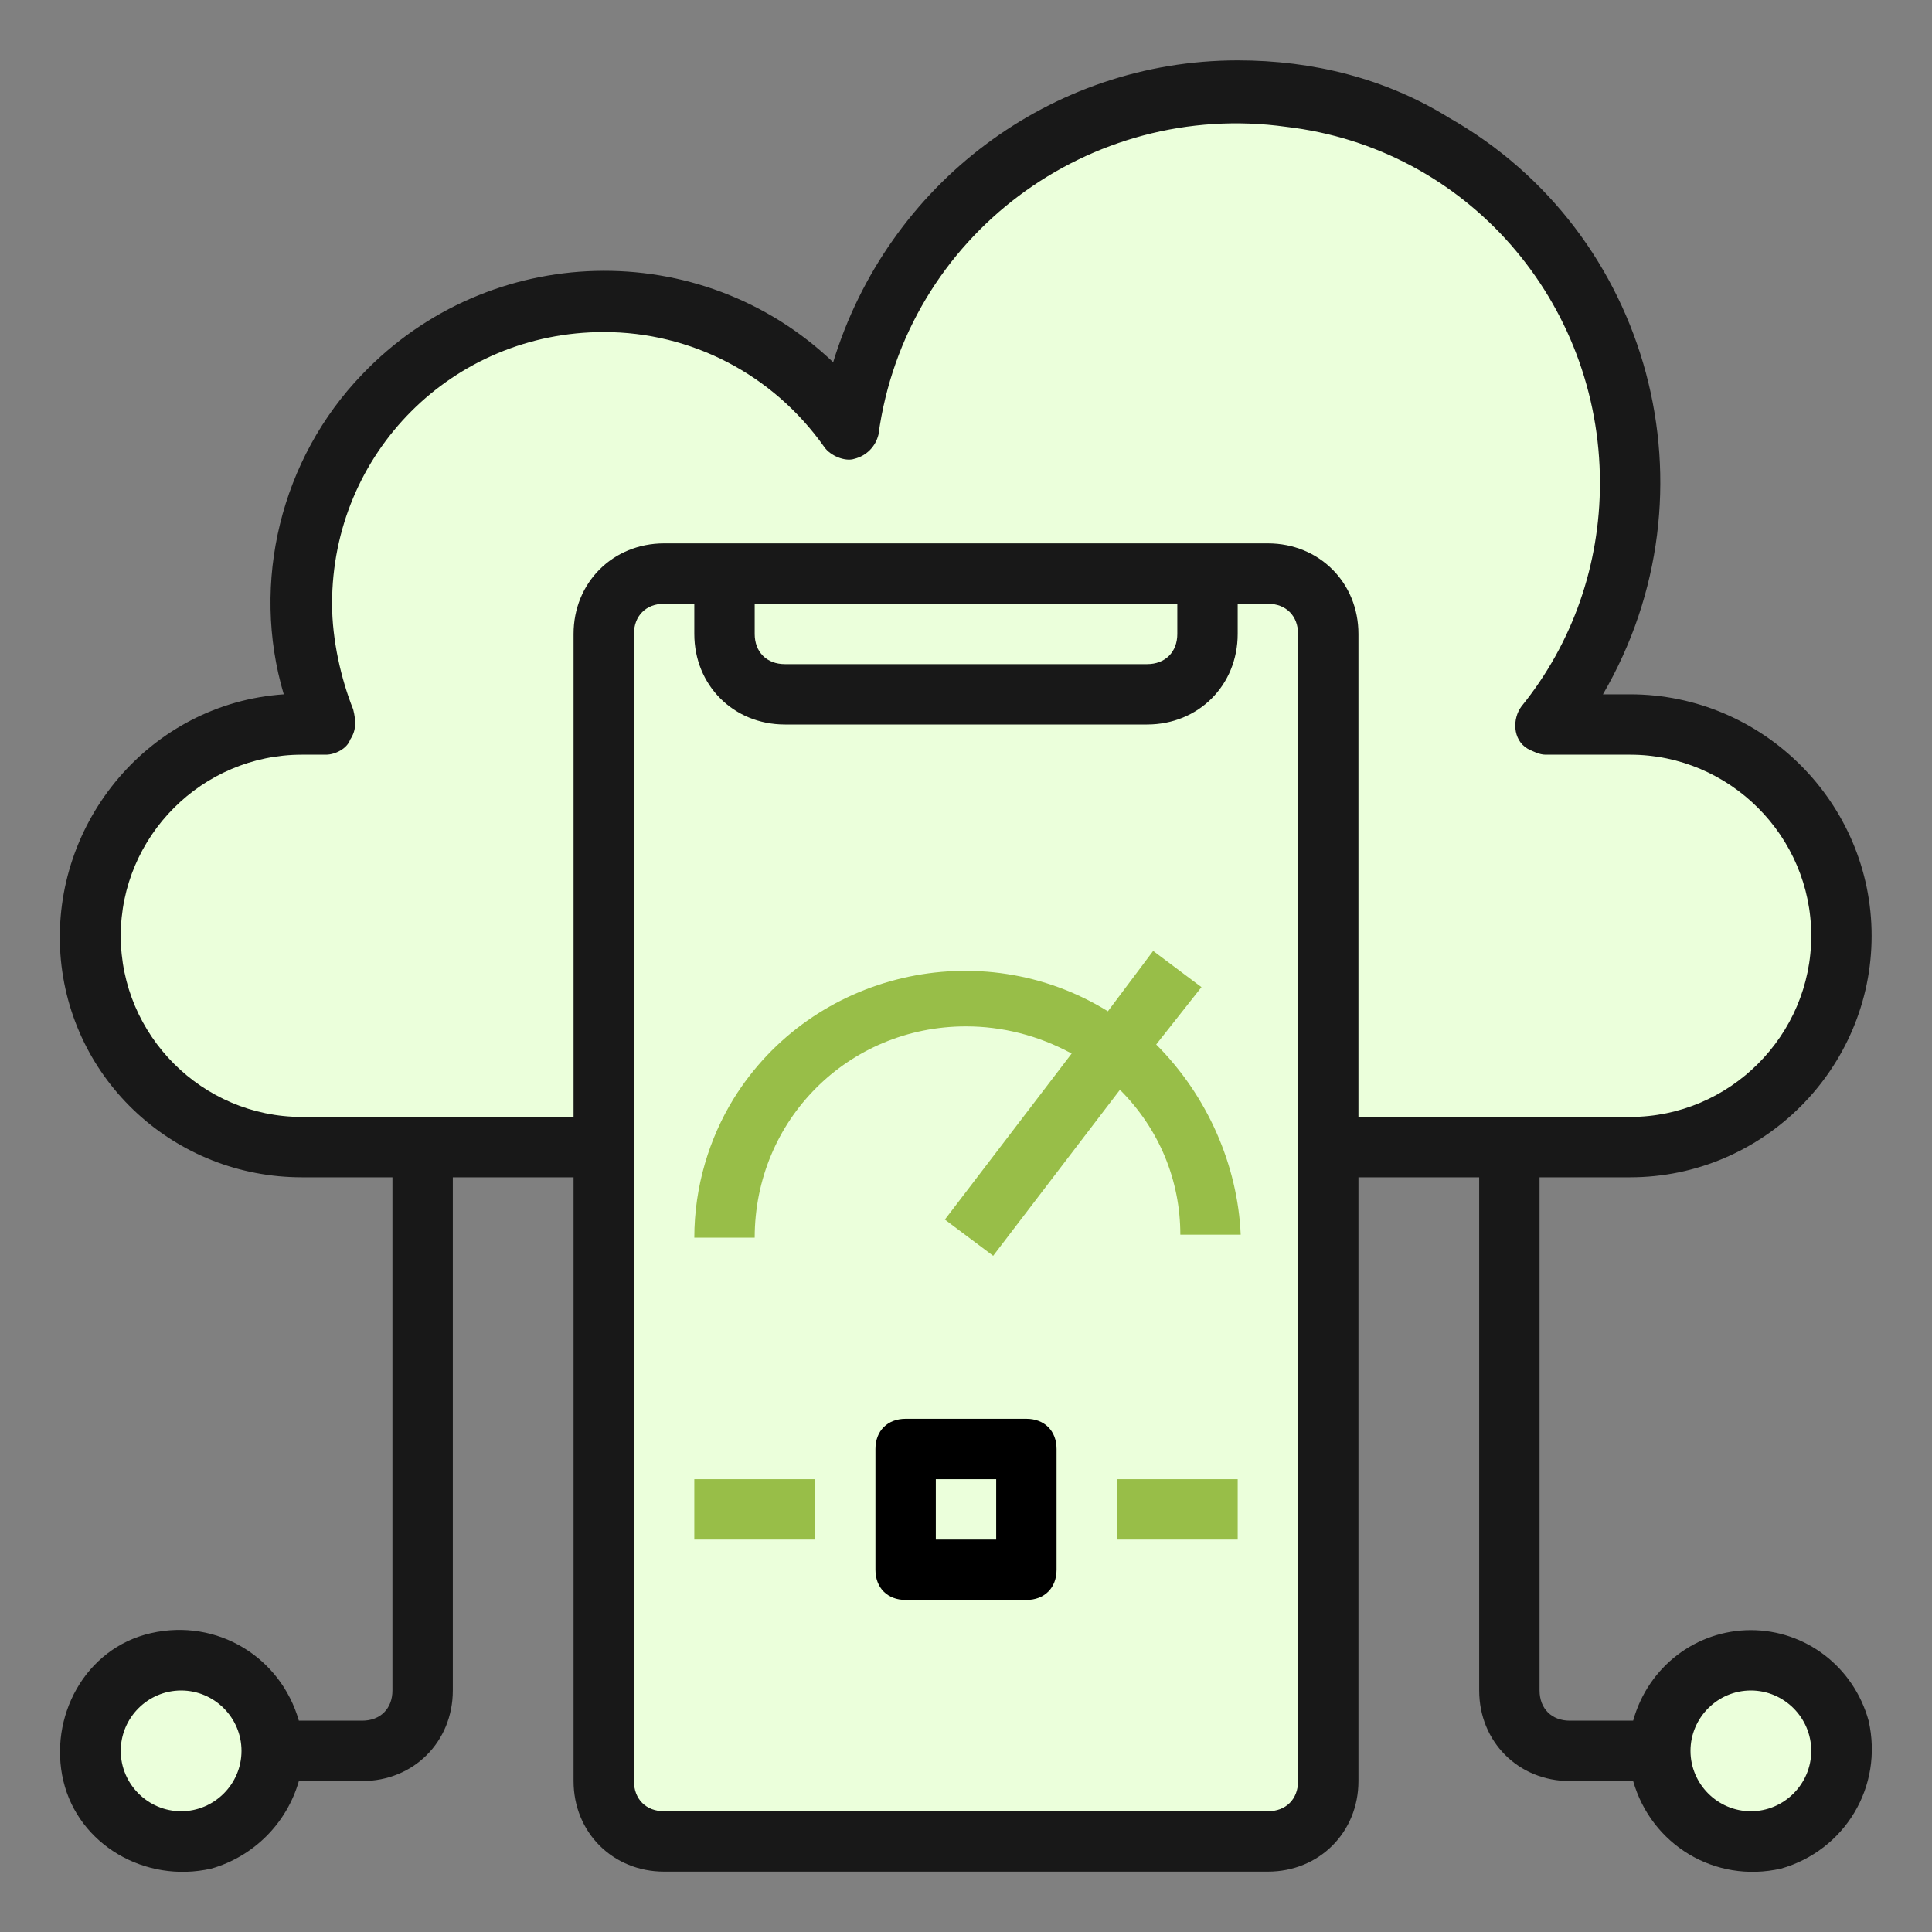
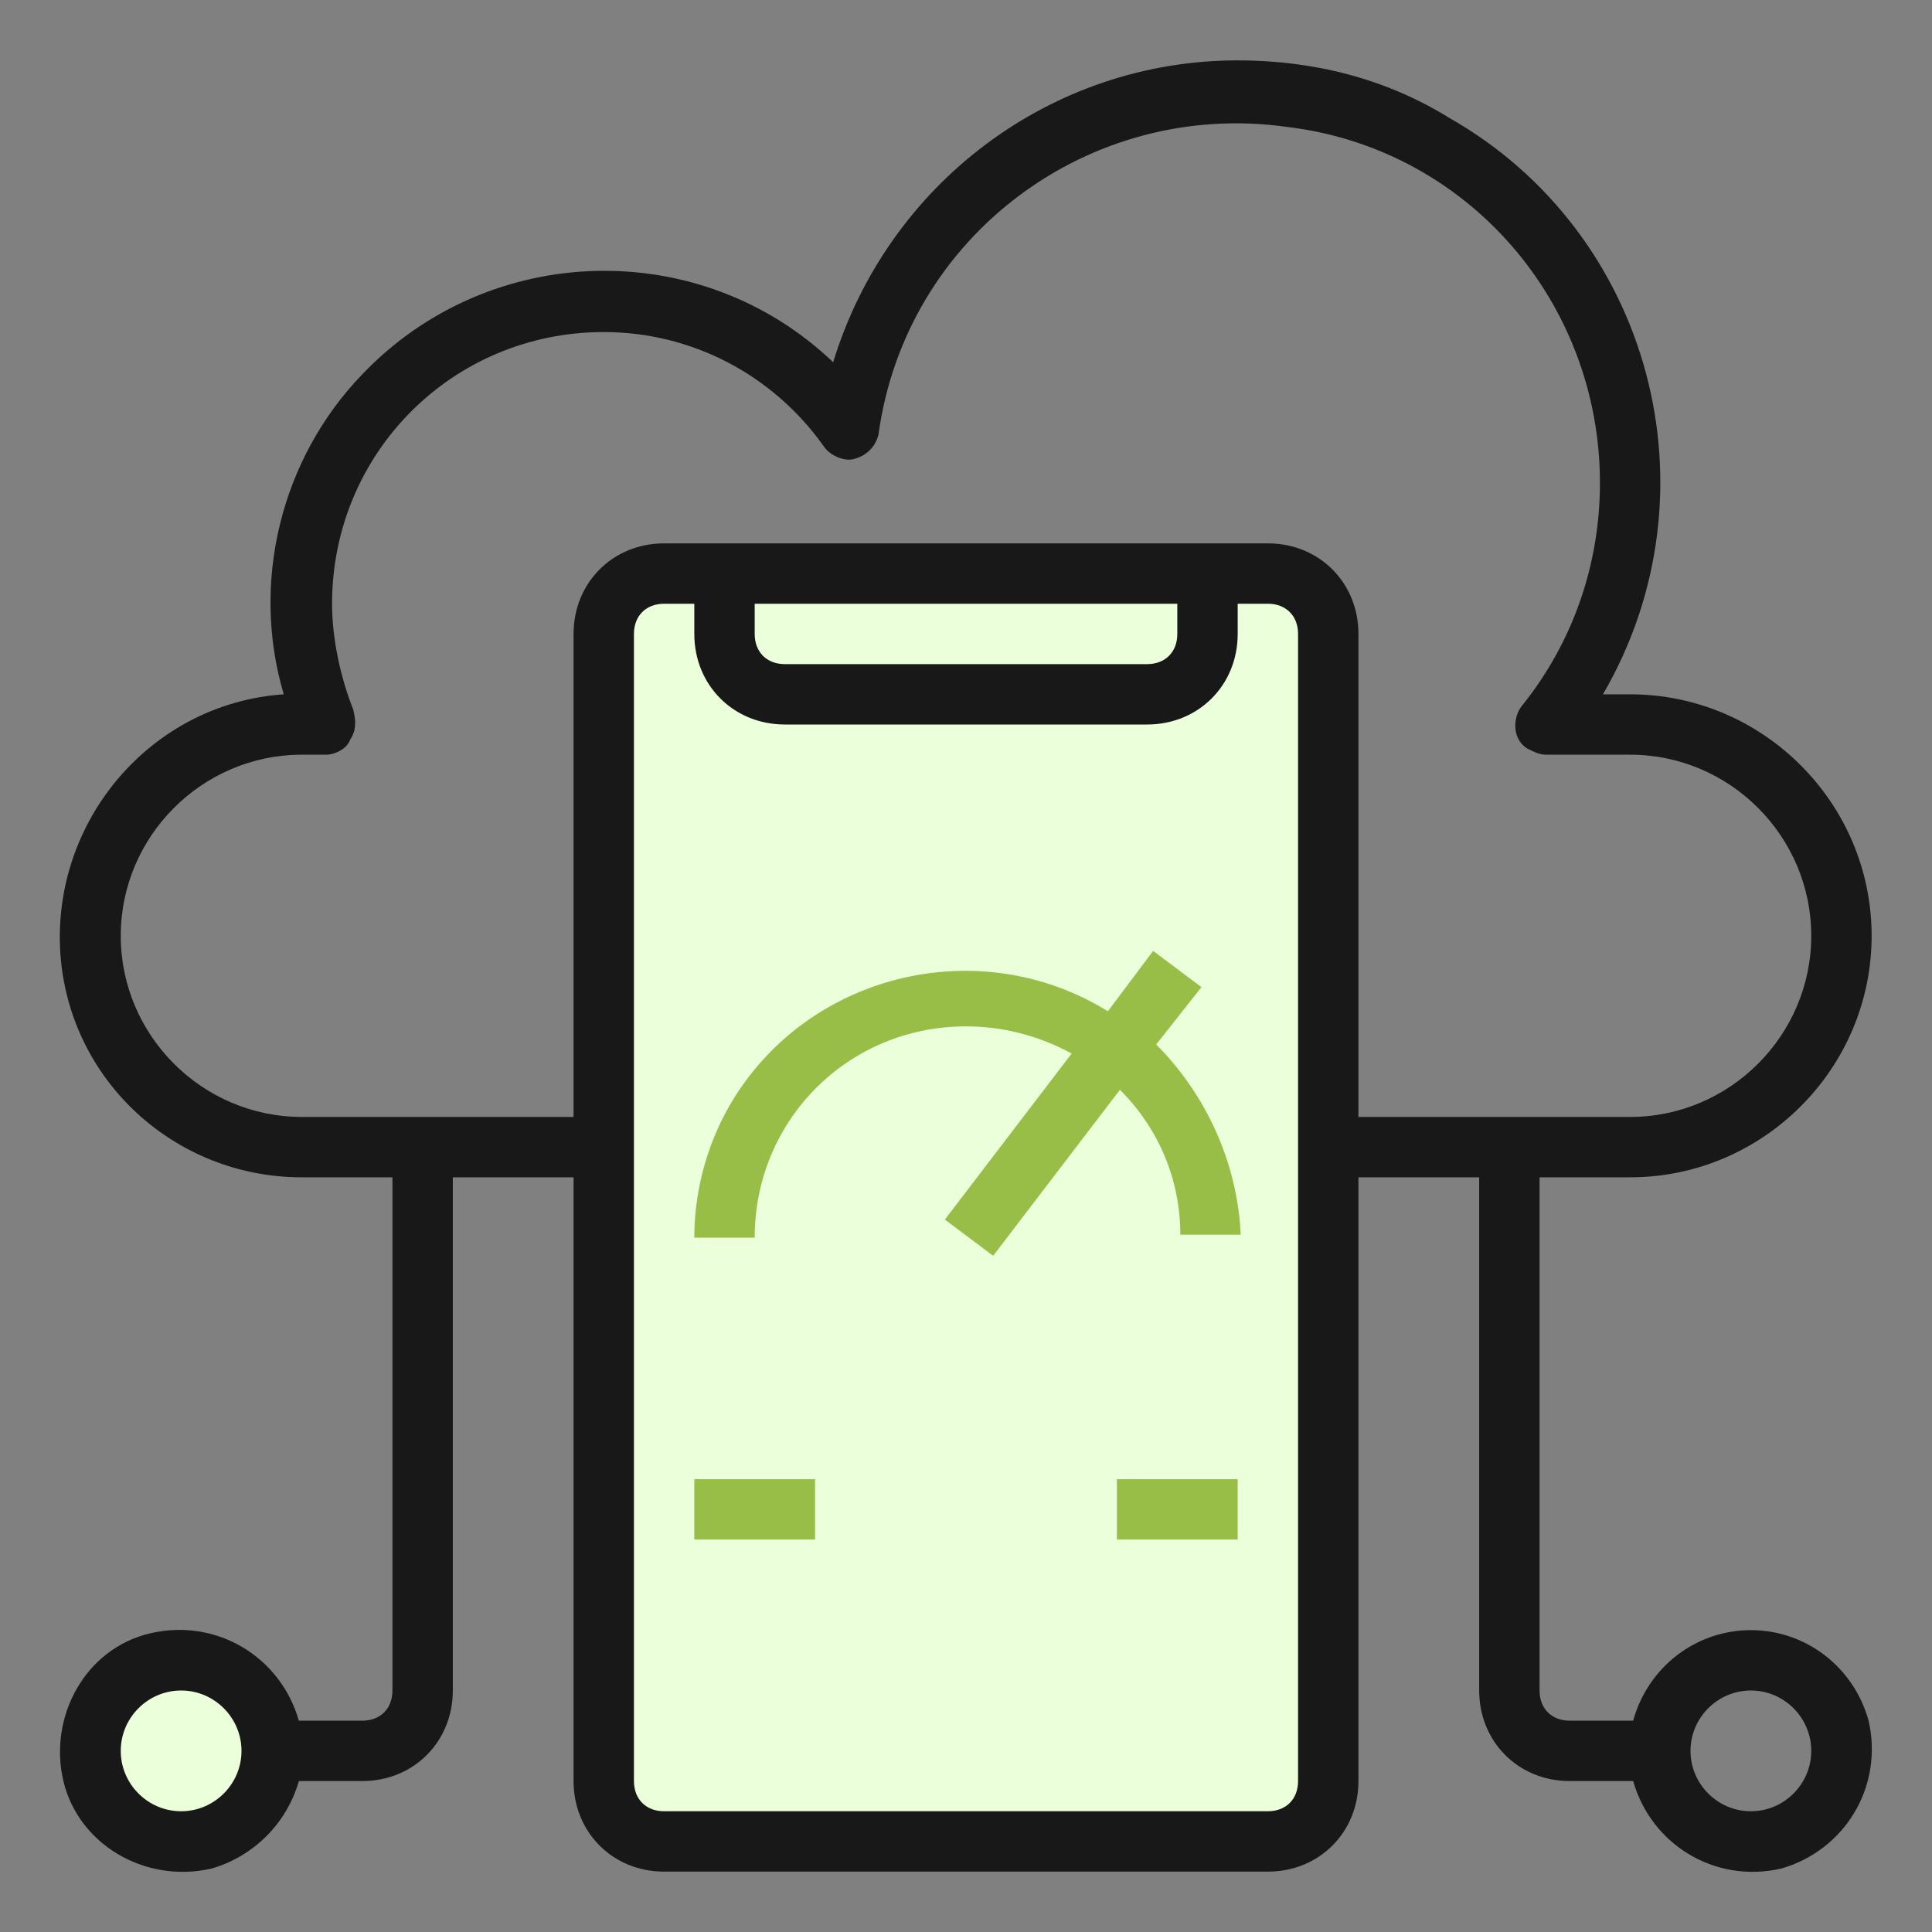
<svg xmlns="http://www.w3.org/2000/svg" width="64" height="64" viewBox="0 0 64 64" fill="none">
  <rect x="0" y="0" width="64" height="64" fill="#808080" stroke="none" />
-   <path d="M58 61C59.657 61 61 59.657 61 58C61 56.343 59.657 55 58 55C56.343 55 55 56.343 55 58C55 59.657 56.343 61 58 61Z" fill="#EBFFDB" />
-   <path d="M61 31C61 34.9 57.9 38 54 38H10C6.1 38 3 34.9 3 31C3 27.1 6.1 24 10 24H10.8C8.6 18.9 10.9 13.1 15.9 10.8C20.2 8.9 25.3 10.3 28.1 14.2C29.1 7.1 35.6 2.1 42.8 3.1C50 4.1 54.9 10.6 53.9 17.8C53.6 20.1 52.7 22.2 51.3 24H54C57.9 24 61 27.1 61 31Z" fill="#EBFFDB" />
  <path d="M22 19H42C43.1 19 44 19.9 44 21V59C44 60.1 43.1 61 42 61H22C20.9 61 20 60.1 20 59V21C20 19.9 20.9 19 22 19Z" fill="#EBFFDB" />
  <path d="M40 19V21C40 22.1 39.1 23 38 23H26C24.9 23 24 22.1 24 21V19H40Z" fill="#EBFFDB" />
  <path d="M34 50V52H30V50V48H34V50Z" fill="#EBFFDB" />
  <path d="M6 61C7.657 61 9 59.657 9 58C9 56.343 7.657 55 6 55C4.343 55 3 56.343 3 58C3 59.657 4.343 61 6 61Z" fill="#EBFFDB" />
  <path d="M58 54C56.2 54 54.6 55.2 54.1 57H52C51.4 57 51 56.6 51 56V39H54C58.4 39 62 35.4 62 31C62 26.6 58.4 23 54 23H53.1C57 16.3 54.7 7.7 48 3.9C45.9 2.6 43.5 2 41 2C34.8 2 29.4 6.1 27.6 12C23.2 7.8 16.2 8 12 12.4C9.3 15.2 8.3 19.3 9.4 23C5 23.3 1.7 27.2 2 31.6C2.3 35.8 5.8 39 10 39H13V56C13 56.6 12.6 57 12 57H9.9C9.3 54.9 7.2 53.6 5 54.1C2.8 54.6 1.6 56.9 2.1 59C2.6 61.1 4.8 62.4 7 61.9C8.4 61.5 9.5 60.4 9.9 59H12C13.7 59 15 57.7 15 56V39H19V59C19 60.7 20.3 62 22 62H42C43.7 62 45 60.7 45 59V39H49V56C49 57.7 50.3 59 52 59H54.1C54.7 61.1 56.8 62.4 59 61.9C61.1 61.3 62.4 59.2 61.9 57C61.4 55.2 59.8 54 58 54ZM6 60C4.9 60 4 59.1 4 58C4 56.9 4.9 56 6 56C7.1 56 8 56.9 8 58C8 59.1 7.1 60 6 60ZM43 59C43 59.6 42.6 60 42 60H22C21.4 60 21 59.6 21 59V21C21 20.4 21.4 20 22 20H23V21C23 22.7 24.3 24 26 24H38C39.7 24 41 22.7 41 21V20H42C42.6 20 43 20.4 43 21V59ZM25 21V20H39V21C39 21.6 38.6 22 38 22H26C25.4 22 25 21.6 25 21ZM45 37V21C45 19.3 43.7 18 42 18H22C20.3 18 19 19.3 19 21V37H10C6.7 37 4 34.3 4 31C4 27.7 6.7 25 10 25H10.8C11.1 25 11.5 24.8 11.6 24.5C11.8 24.2 11.8 23.9 11.7 23.5C11.3 22.5 11 21.2 11 20C11 15 15 11 20 11C22.9 11 25.6 12.4 27.3 14.8C27.5 15.1 28 15.3 28.3 15.2C28.7 15.1 29 14.8 29.1 14.4C30 7.8 36.1 3.3 42.6 4.2C48.6 4.9 53 10 53 16C53 18.7 52.1 21.3 50.4 23.4C50.1 23.8 50.1 24.5 50.6 24.8C50.8 24.9 51 25 51.2 25H54C57.3 25 60 27.7 60 31C60 34.3 57.3 37 54 37H45ZM58 60C56.9 60 56 59.1 56 58C56 56.9 56.9 56 58 56C59.1 56 60 56.9 60 58C60 59.1 59.1 60 58 60Z" fill="#181818" />
  <path d="M38.3 34.6L39.8 32.7L38.2 31.5L36.7 33.5C32.5 30.9 26.9 32.2 24.3 36.4C23.5 37.7 23 39.3 23 41H25C25 37.1 28.1 34 32 34C33.2 34 34.4 34.3 35.5 34.9L31.3 40.4L32.9 41.6L37.1 36.1C38.4 37.4 39.1 39.1 39.1 40.9H41.1C41 38.6 40 36.3 38.3 34.6Z" fill="#98BE48" />
-   <path d="M34 47H30C29.4 47 29 47.4 29 48V52C29 52.6 29.4 53 30 53H34C34.6 53 35 52.6 35 52V48C35 47.4 34.6 47 34 47ZM33 51H31V49H33V51Z" fill="black" />
  <path d="M37 49H41V51H37V49Z" fill="#98BE48" />
  <path d="M23 49H27V51H23V49Z" fill="#98BE48" />
</svg>